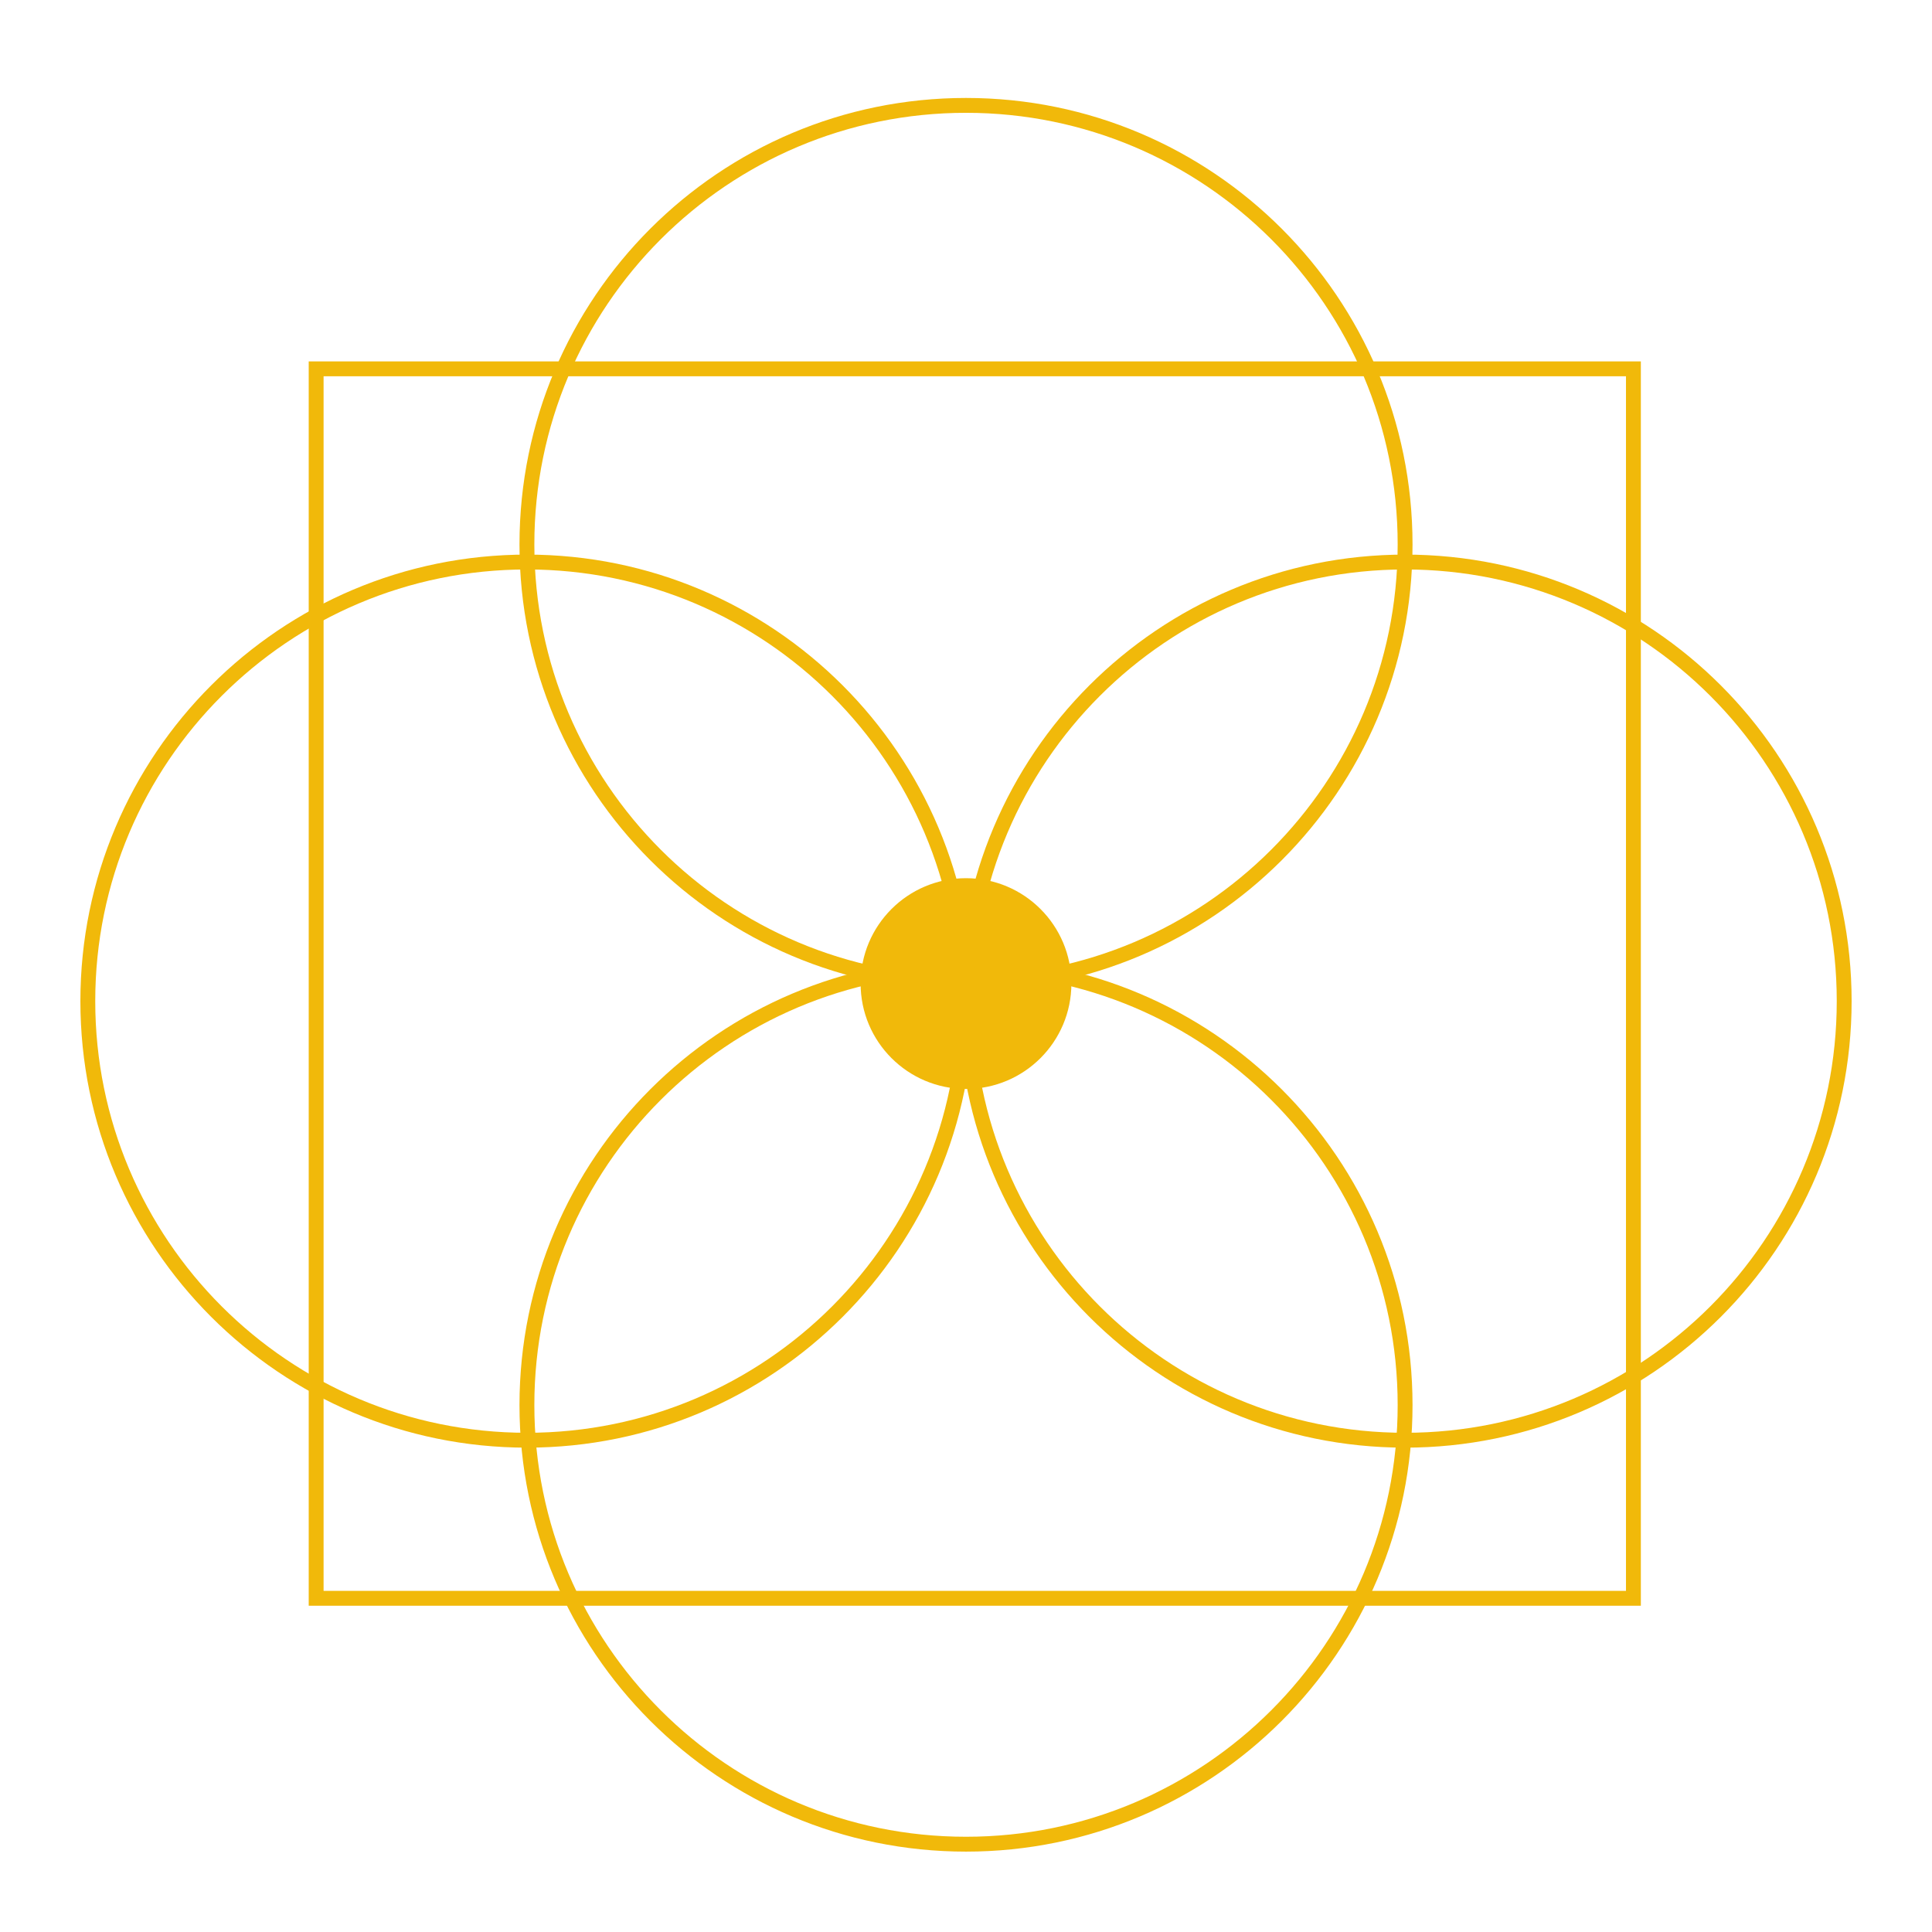
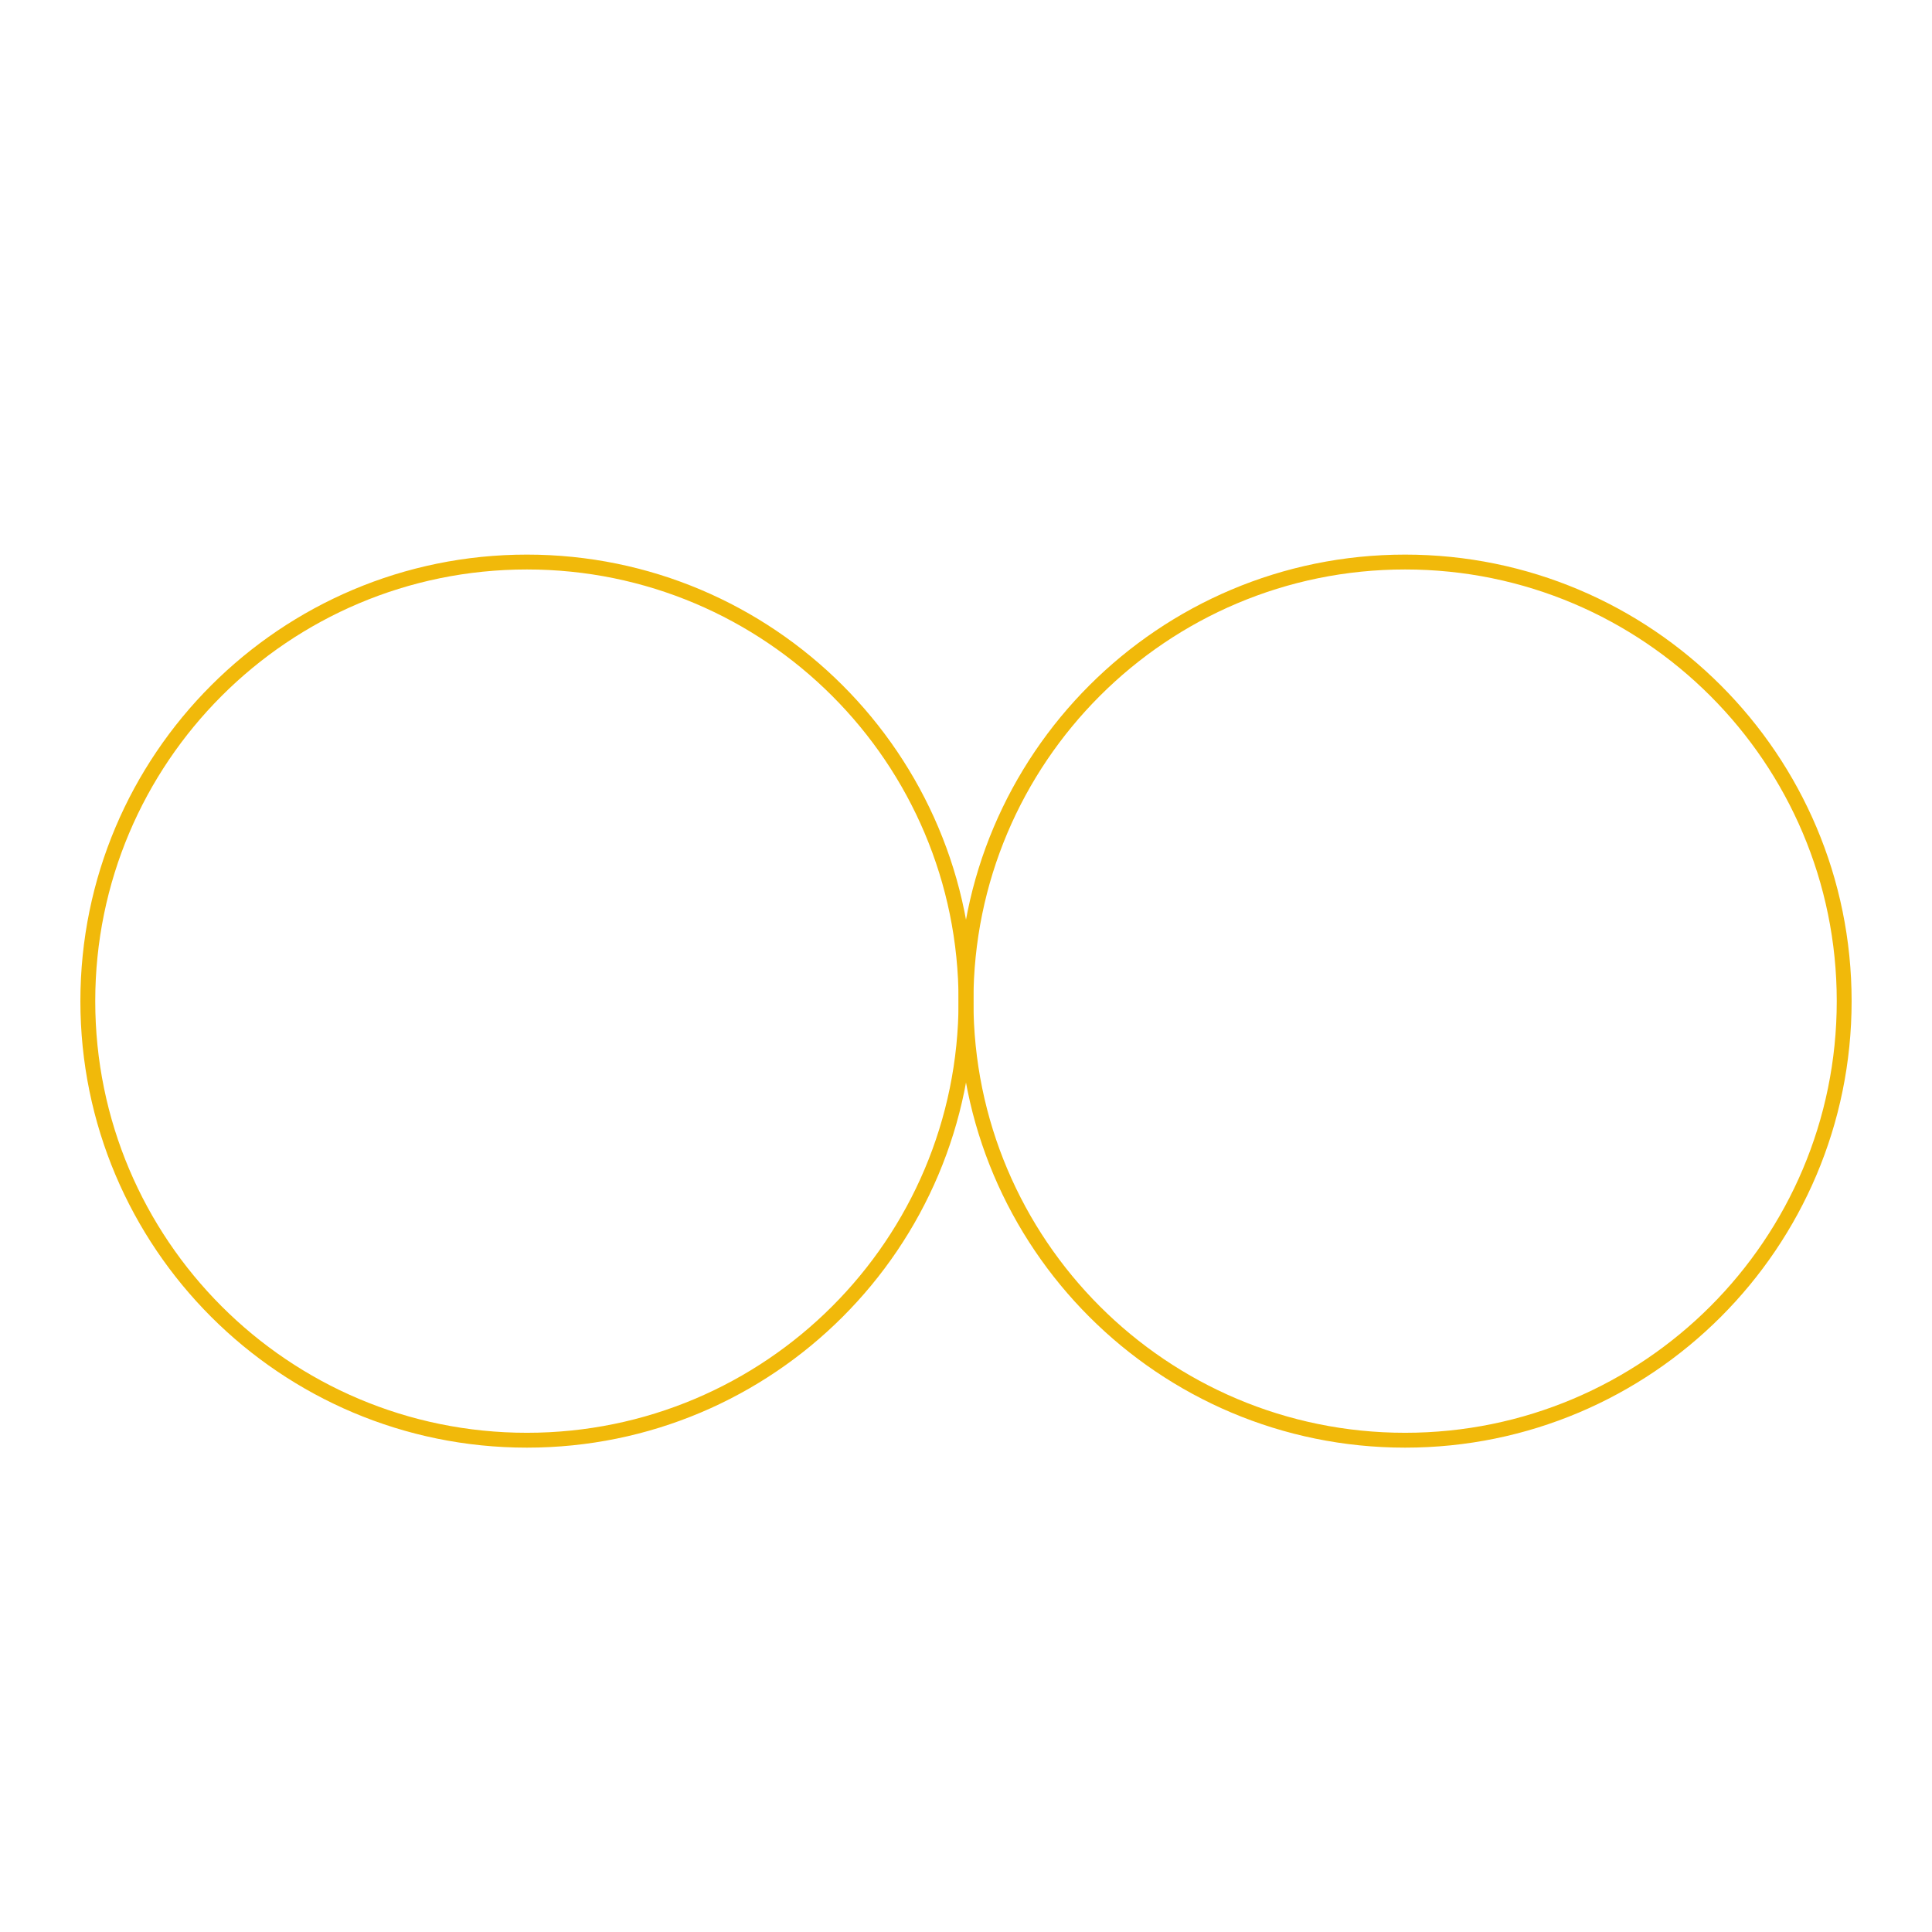
<svg xmlns="http://www.w3.org/2000/svg" width="130" height="130" viewBox="0 0 130 130" fill="none">
-   <path d="M109.909 24.818H21.273V107.546H109.909V24.818Z" stroke="#F1B90A" />
-   <path d="M65 73.273C68.916 73.273 72.091 70.098 72.091 66.182C72.091 62.266 68.916 59.091 65 59.091C61.084 59.091 57.909 62.266 57.909 66.182C57.909 70.098 61.084 73.273 65 73.273Z" fill="#F1B90A" />
-   <path d="M65 124.091C81.317 124.091 94.546 110.863 94.546 94.546C94.546 78.228 81.317 65 65 65C48.682 65 35.455 78.228 35.455 94.546C35.455 110.863 48.682 124.091 65 124.091Z" stroke="#F1B90A" />
-   <path d="M65 66.182C81.317 66.182 94.546 52.954 94.546 36.636C94.546 20.319 81.317 7.091 65 7.091C48.682 7.091 35.455 20.319 35.455 36.636C35.455 52.954 48.682 66.182 65 66.182Z" stroke="#F1B90A" />
  <path d="M94.546 96.909C110.863 96.909 124.091 83.681 124.091 67.364C124.091 51.046 110.863 37.818 94.546 37.818C78.228 37.818 65 51.046 65 67.364C65 83.681 78.228 96.909 94.546 96.909Z" stroke="#F1B90A" />
  <path d="M35.455 96.909C51.772 96.909 65 83.681 65 67.364C65 51.046 51.772 37.818 35.455 37.818C19.137 37.818 5.909 51.046 5.909 67.364C5.909 83.681 19.137 96.909 35.455 96.909Z" stroke="#F1B90A" />
</svg>